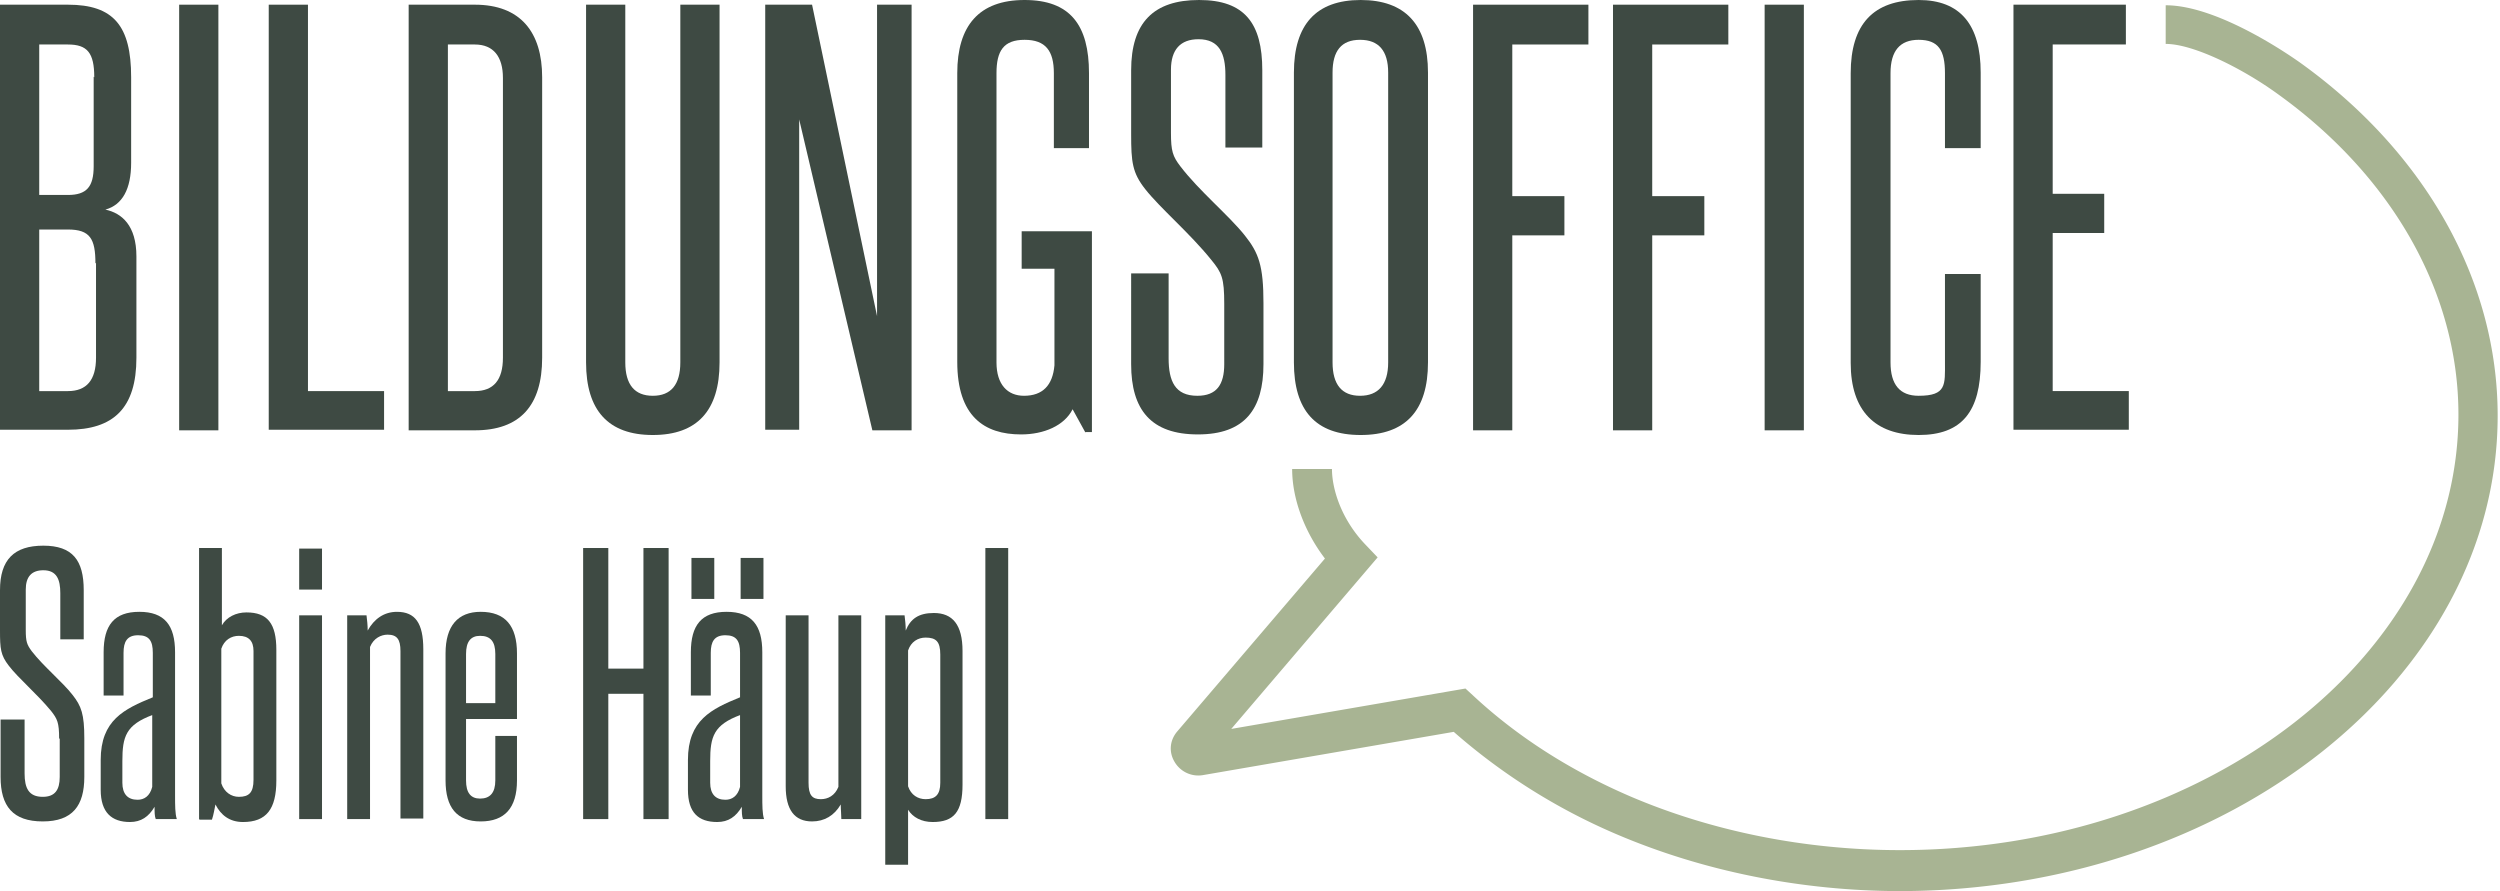
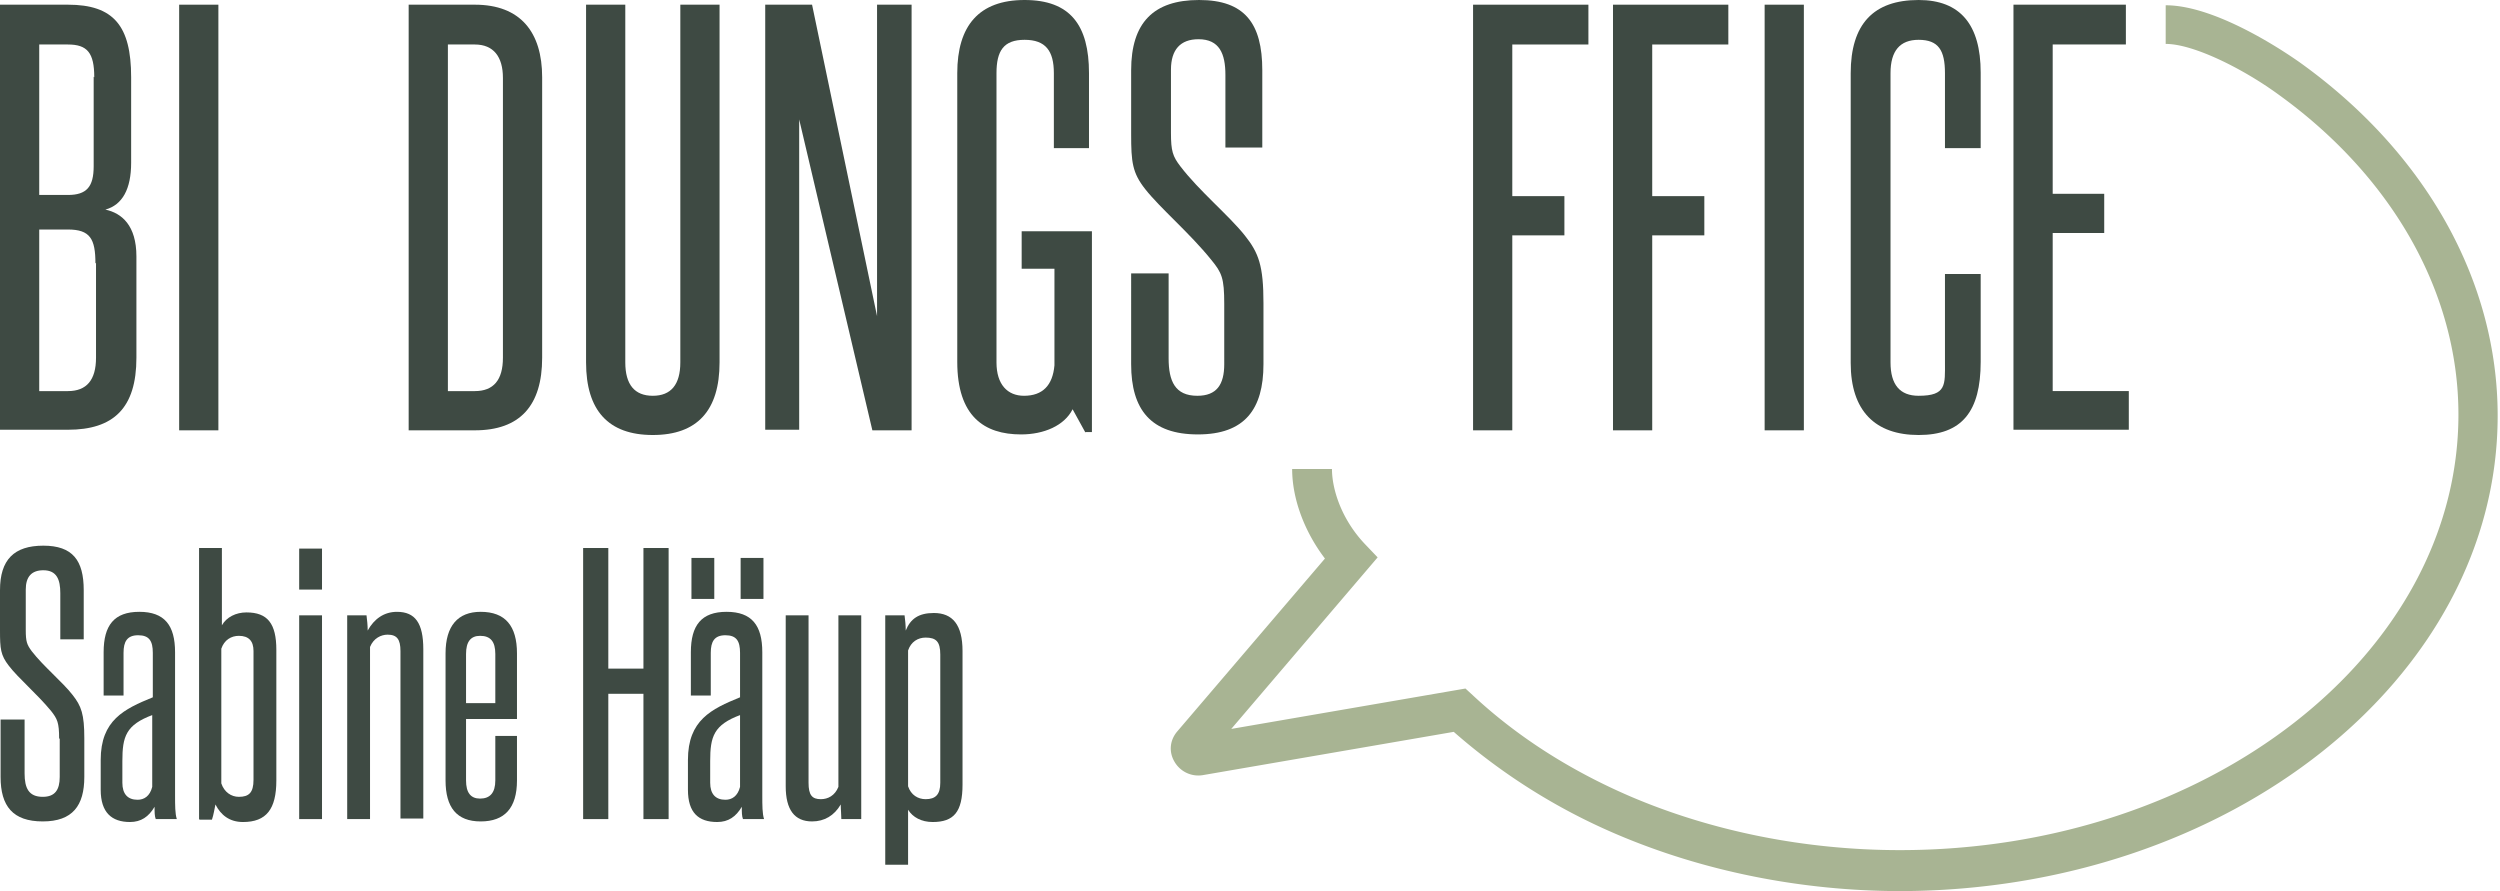
<svg xmlns="http://www.w3.org/2000/svg" data-bbox="0 0 42.66 15.22" viewBox="0 0 42.7 15.22" data-type="color">
  <g>
    <path d="M32.47 15.22c-1.7 0-3.39-.34-4.88-.98a10.4 10.4 0 0 1-2.76-1.74l-4.29.74a.47.47 0 0 1-.48-.23c-.1-.17-.08-.37.05-.52l2.52-2.95c-.35-.46-.56-1.02-.56-1.53h.68c0 .33.15.85.57 1.29l.21.22-2.5 2.93 4-.69.12.11c.76.71 1.67 1.29 2.69 1.73 1.4.6 3 .92 4.61.92 5.26 0 9.54-3.34 9.54-7.44 0-2.07-1.12-4.06-3.08-5.47-.59-.43-1.44-.86-1.92-.86V.09c.91 0 2.17.89 2.31.99 2.14 1.54 3.36 3.73 3.36 6.02 0 4.48-4.59 8.12-10.23 8.12Zm-12.03-2.65" fill="#a8b493" data-color="1" />
    <path d="M0 7.35V.08h1.16c.78 0 1.08.36 1.08 1.24v1.46c0 .45-.15.72-.44.8.28.06.53.27.53.8v1.73c0 .86-.39 1.23-1.17 1.23H0Zm1.61-6.03c0-.42-.12-.56-.45-.56H.67v2.57h.49c.32 0 .44-.14.44-.49V1.31Zm.02 3.18c0-.42-.09-.58-.47-.58H.67v2.76h.49q.48 0 .48-.57V4.49Z" fill="#3e4a43" data-color="2" />
    <path d="M3.06 7.35V.08h.67v7.27z" fill="#3e4a43" data-color="2" />
-     <path d="M4.59 7.35V.08h.67v6.6h1.3v.66H4.59Z" fill="#3e4a43" data-color="2" />
    <path d="M6.98 7.35V.08h1.13c.78 0 1.15.47 1.15 1.24v4.79c0 .82-.38 1.24-1.15 1.24zm1.61-6.02c0-.36-.16-.57-.48-.57h-.46v5.92h.46q.48 0 .48-.57z" fill="#3e4a43" data-color="2" />
    <path d="M11.62.08h.67v6.11c0 .82-.38 1.24-1.14 1.24s-1.14-.42-1.14-1.24V.08h.67v6.11c0 .38.16.57.47.57s.47-.19.47-.57z" fill="#3e4a43" data-color="2" />
    <path d="m14.9 7.35-1.25-5.31v5.3h-.58V.08h.8l1.11 5.32V.08h.59v7.27z" fill="#3e4a43" data-color="2" />
    <path d="m18.54 7.39-.22-.4c-.14.28-.49.43-.88.43-.63 0-1.09-.31-1.09-1.24V1.25c0-.81.37-1.25 1.15-1.25s1.1.43 1.1 1.25v1.28H18V1.25c0-.38-.14-.57-.5-.57s-.48.19-.48.57v4.94c0 .38.19.57.47.57.32 0 .49-.18.52-.52V4.59h-.56v-.64h1.2v3.43h-.11Z" fill="#3e4a43" data-color="2" />
    <path d="M20.91 5.19c0-.44-.04-.53-.22-.75-.37-.46-.87-.88-1.13-1.21-.22-.28-.24-.46-.24-.94V1.2c0-.81.38-1.2 1.16-1.2s1.08.4 1.08 1.2v1.32h-.63V1.28c0-.36-.1-.61-.46-.61-.31 0-.47.18-.47.52v1.08c0 .31.03.4.16.57.32.42.83.84 1.1 1.18.24.3.32.52.32 1.16v1.04c0 .77-.32 1.2-1.12 1.2s-1.14-.42-1.14-1.2V4.67h.64v1.45c0 .39.11.64.49.64.33 0 .46-.19.46-.54z" fill="#3e4a43" data-color="2" />
-     <path d="M22.1 1.24c0-.82.38-1.24 1.14-1.24s1.15.42 1.15 1.24v4.95c0 .82-.38 1.24-1.15 1.24s-1.14-.42-1.14-1.24zm1.61 0c0-.37-.16-.56-.48-.56s-.47.19-.47.56v4.95c0 .38.16.57.47.57s.48-.19.48-.57z" fill="#3e4a43" data-color="2" />
    <path d="M25.16 7.35V.08h1.97v.68h-1.3v2.59h.89v.67h-.89v3.33z" fill="#3e4a43" data-color="2" />
    <path d="M27.55 7.35V.08h1.97v.68h-1.3v2.59h.89v.67h-.89v3.33z" fill="#3e4a43" data-color="2" />
    <path d="M30.14 7.35V.08h.67v7.27z" fill="#3e4a43" data-color="2" />
    <path d="M33.22 4.68h.61v1.5c0 .85-.32 1.25-1.06 1.25s-1.16-.41-1.16-1.23V1.25C31.61.41 32 0 32.77 0c.71 0 1.06.42 1.06 1.24v1.29h-.61V1.25c0-.39-.11-.57-.45-.57q-.48 0-.48.57v4.94q0 .57.48.57c.48 0 .45-.19.45-.57z" fill="#3e4a43" data-color="2" />
    <path d="M34.39 7.35V.08h1.92v.68h-1.25v2.55h.88v.67h-.88v2.7h1.3v.66h-1.97Z" fill="#3e4a43" data-color="2" />
    <path d="M1.01 12.62c0-.28-.03-.34-.14-.48-.24-.29-.56-.56-.72-.77-.14-.18-.15-.29-.15-.6v-.69c0-.52.24-.76.74-.76s.69.25.69.76v.84h-.4v-.79c0-.23-.06-.39-.29-.39q-.3 0-.3.33v.69c0 .2.02.25.1.36.2.26.53.53.7.75.15.19.2.33.2.74v.66c0 .49-.2.76-.71.76s-.72-.26-.72-.76v-.98h.41v.92c0 .25.07.4.31.4.21 0 .29-.12.29-.34v-.66Z" fill="#3e4a43" data-color="2" />
    <path d="M2.66 13.99c-.02-.05-.02-.12-.02-.21-.1.17-.23.26-.42.26-.31 0-.5-.16-.5-.55v-.51c0-.68.4-.87.89-1.07v-.76c0-.2-.06-.3-.25-.3s-.25.11-.25.3v.73h-.34v-.74c0-.46.18-.69.61-.69s.61.23.61.69v2.45c0 .16 0 .31.03.4h-.35Zm-.05-1.78c-.46.17-.52.37-.52.79v.37c0 .19.09.29.26.29.11 0 .21-.06.25-.22v-1.23Z" fill="#3e4a43" data-color="2" />
    <path d="M3.4 13.99V9.36h.39v1.32c.08-.14.24-.22.42-.22.36 0 .51.19.51.64v2.23c0 .49-.17.71-.57.71-.23 0-.38-.12-.47-.3-.02.09-.03.17-.06.26h-.21Zm.93-2.87c0-.17-.08-.26-.25-.26-.13 0-.25.07-.3.22v2.3c.05.15.17.23.3.23.17 0 .25-.07.25-.29z" fill="#3e4a43" data-color="2" />
    <path d="M5.11 10.07v-.7h.39v.7zm0 3.92v-3.48h.39v3.48z" fill="#3e4a43" data-color="2" />
    <path d="M6.84 13.99v-2.87c0-.2-.06-.28-.22-.28-.11 0-.24.06-.3.21v2.94h-.39v-3.48h.33c.01.08.02.17.02.26.11-.2.28-.32.5-.32.31 0 .45.19.45.64v2.89h-.39Z" fill="#3e4a43" data-color="2" />
    <path d="M8.46 12.57h.37v.76c0 .47-.21.7-.62.7s-.6-.24-.6-.7v-2.17c0-.47.21-.71.6-.71.42 0 .62.24.62.71v1.12h-.87v1.05c0 .21.08.31.24.31.17 0 .26-.1.26-.31zm0-1.4c0-.21-.08-.31-.26-.31-.16 0-.24.1-.24.31v.84h.5z" fill="#3e4a43" data-color="2" />
    <path d="M10.99 13.99v-2.14h-.6v2.14h-.43V9.36h.43v2.06h.6V9.36h.43v4.63z" fill="#3e4a43" data-color="2" />
    <path d="M12.69 13.99c-.02-.05-.02-.12-.02-.21-.1.17-.23.26-.42.26-.32 0-.5-.16-.5-.55v-.51c0-.68.4-.87.89-1.07v-.76c0-.2-.06-.3-.25-.3s-.25.11-.25.3v.73h-.34v-.74c0-.46.18-.69.61-.69s.61.23.61.69v2.45c0 .16 0 .31.03.4h-.35Zm-.88-3.76v-.7h.39v.7zm.84 1.98c-.46.17-.52.37-.52.79v.37c0 .19.09.29.26.29.11 0 .21-.06.25-.22v-1.23Zm0-1.98v-.7h.39v.7z" fill="#3e4a43" data-color="2" />
    <path d="M14.37 13.99c0-.08-.01-.16-.01-.25-.11.19-.28.29-.49.29q-.45 0-.45-.6v-2.92h.39v2.86c0 .21.06.28.21.28.12 0 .24-.06.3-.21v-2.93h.39v3.48h-.33Z" fill="#3e4a43" data-color="2" />
    <path d="M15.12 14.77v-4.26h.33c.01.08.02.17.02.26.08-.2.22-.3.48-.3.32 0 .49.2.49.65v2.28c0 .47-.15.64-.51.64-.19 0-.34-.08-.42-.21v.94zm.94-3.59c0-.22-.07-.29-.25-.29-.13 0-.25.07-.3.22v2.32c.05.15.17.22.3.22.17 0 .25-.08.25-.28z" fill="#3e4a43" data-color="2" />
-     <path d="M16.83 13.99V9.36h.39v4.63z" fill="#3e4a43" data-color="2" />
  </g>
</svg>